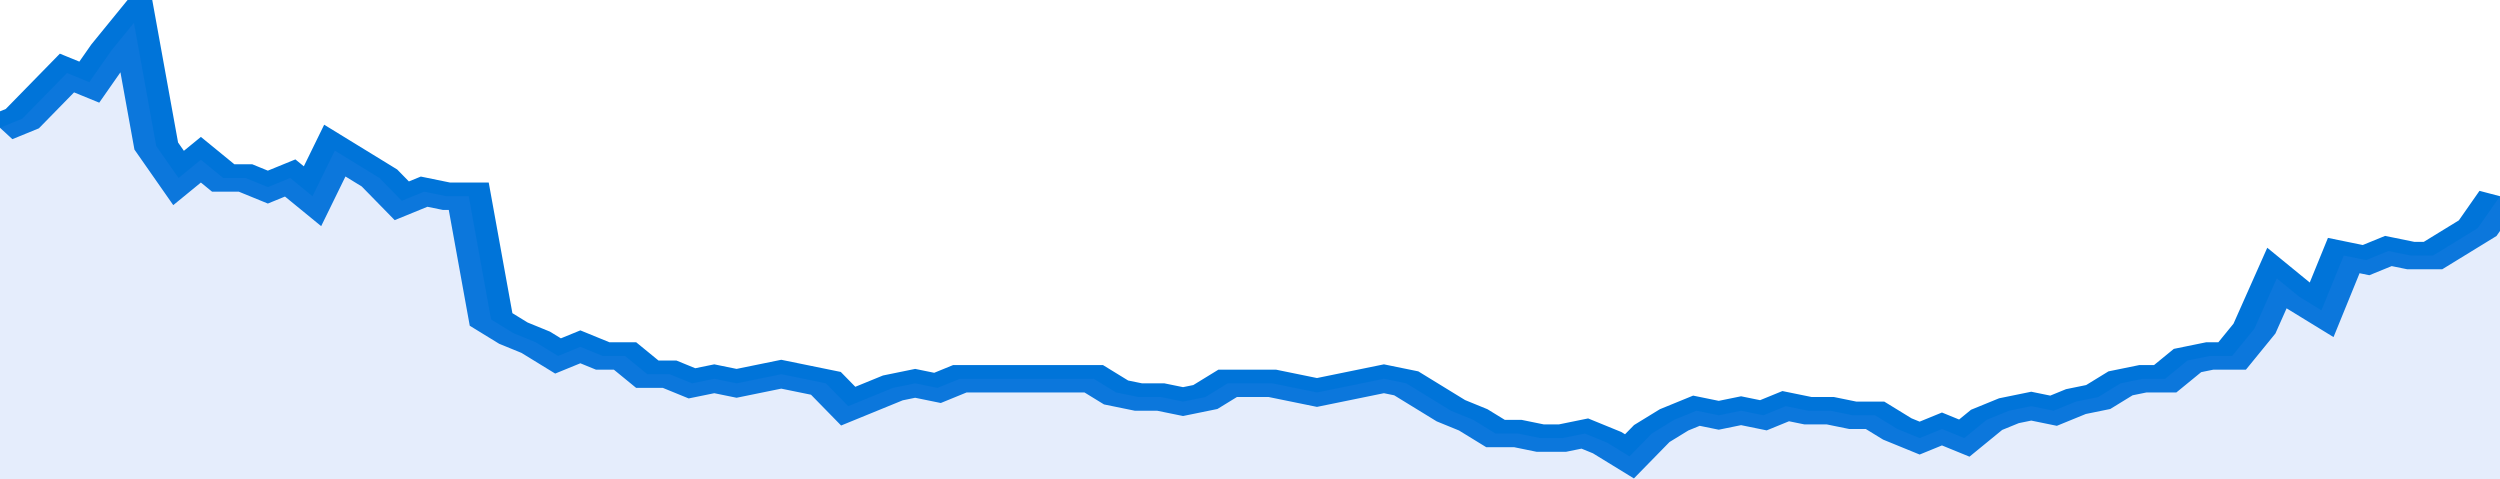
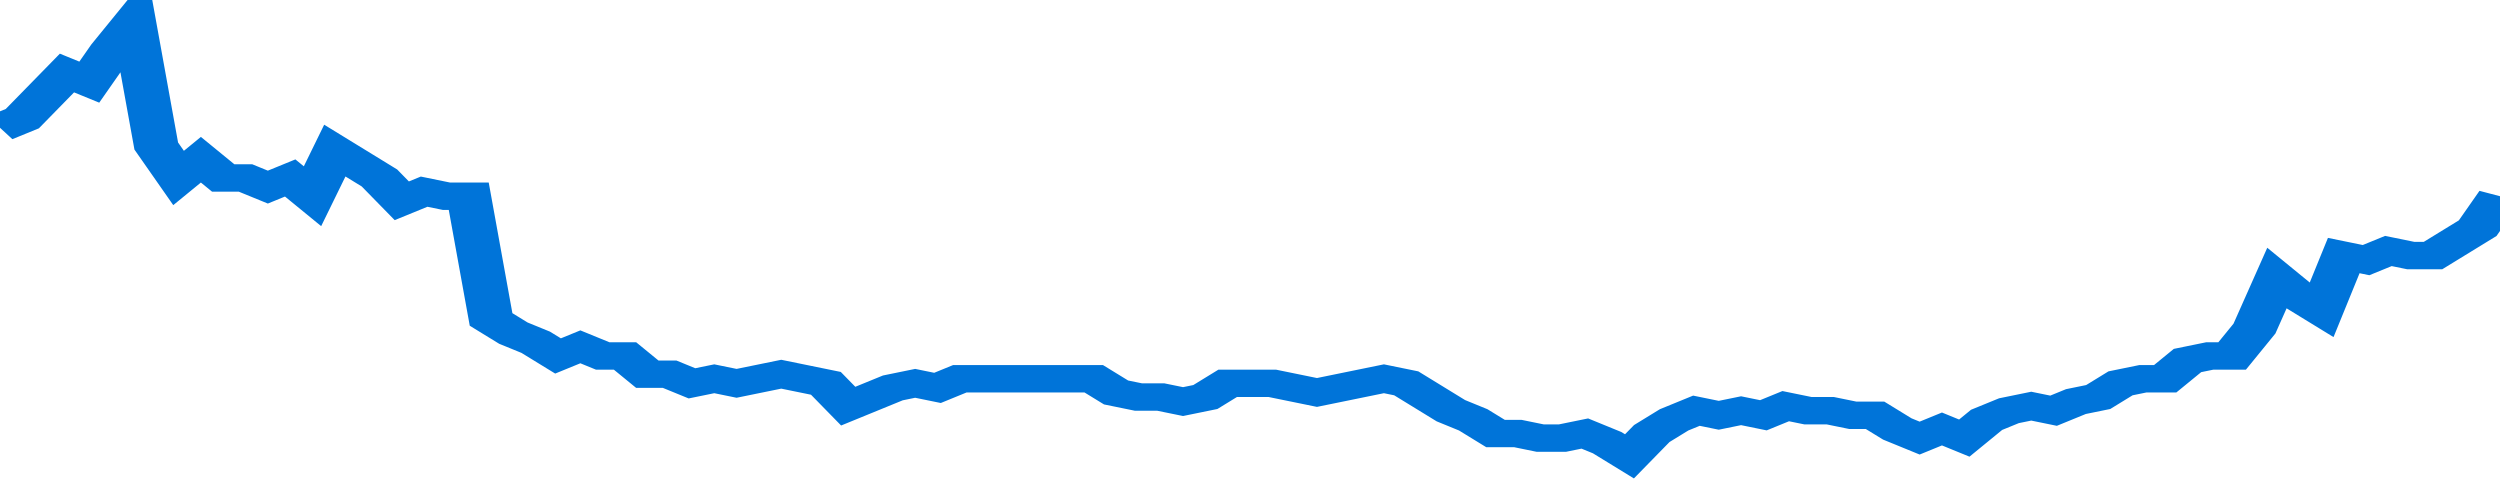
<svg xmlns="http://www.w3.org/2000/svg" viewBox="0 0 336 105" width="120" height="23" preserveAspectRatio="none">
  <polyline fill="none" stroke="#0074d9" stroke-width="6" points="0, 28 3, 26 6, 21 9, 16 12, 18 15, 11 18, 5 21, 32 24, 39 27, 35 30, 39 33, 39 36, 41 39, 39 42, 43 45, 33 48, 36 51, 39 54, 44 57, 42 60, 43 63, 43 66, 70 69, 73 72, 75 75, 78 78, 76 81, 78 84, 78 87, 82 90, 82 93, 84 96, 83 99, 84 102, 83 105, 82 108, 83 111, 84 114, 89 117, 87 120, 85 123, 84 126, 85 129, 83 132, 83 135, 83 138, 83 141, 83 144, 83 147, 83 150, 86 153, 87 156, 87 159, 88 162, 87 165, 84 168, 84 171, 84 174, 85 177, 86 180, 85 183, 84 186, 83 189, 84 192, 87 195, 90 198, 92 201, 95 204, 95 207, 96 210, 96 213, 95 216, 97 219, 100 222, 95 225, 92 228, 90 231, 91 234, 90 237, 91 240, 89 243, 90 246, 90 249, 91 252, 91 255, 94 258, 96 261, 94 264, 96 267, 92 270, 90 273, 89 276, 90 279, 88 282, 87 285, 84 288, 83 291, 83 294, 79 297, 78 300, 78 303, 72 306, 61 309, 65 312, 68 315, 56 318, 57 321, 55 324, 56 327, 56 330, 53 333, 50 336, 43 336, 43 "> </polyline>
-   <polygon fill="#5085ec" opacity="0.15" points="0, 105 0, 28 3, 26 6, 21 9, 16 12, 18 15, 11 18, 5 21, 32 24, 39 27, 35 30, 39 33, 39 36, 41 39, 39 42, 43 45, 33 48, 36 51, 39 54, 44 57, 42 60, 43 63, 43 66, 70 69, 73 72, 75 75, 78 78, 76 81, 78 84, 78 87, 82 90, 82 93, 84 96, 83 99, 84 102, 83 105, 82 108, 83 111, 84 114, 89 117, 87 120, 85 123, 84 126, 85 129, 83 132, 83 135, 83 138, 83 141, 83 144, 83 147, 83 150, 86 153, 87 156, 87 159, 88 162, 87 165, 84 168, 84 171, 84 174, 85 177, 86 180, 85 183, 84 186, 83 189, 84 192, 87 195, 90 198, 92 201, 95 204, 95 207, 96 210, 96 213, 95 216, 97 219, 100 222, 95 225, 92 228, 90 231, 91 234, 90 237, 91 240, 89 243, 90 246, 90 249, 91 252, 91 255, 94 258, 96 261, 94 264, 96 267, 92 270, 90 273, 89 276, 90 279, 88 282, 87 285, 84 288, 83 291, 83 294, 79 297, 78 300, 78 303, 72 306, 61 309, 65 312, 68 315, 56 318, 57 321, 55 324, 56 327, 56 330, 53 333, 50 336, 43 336, 105 " />
</svg>